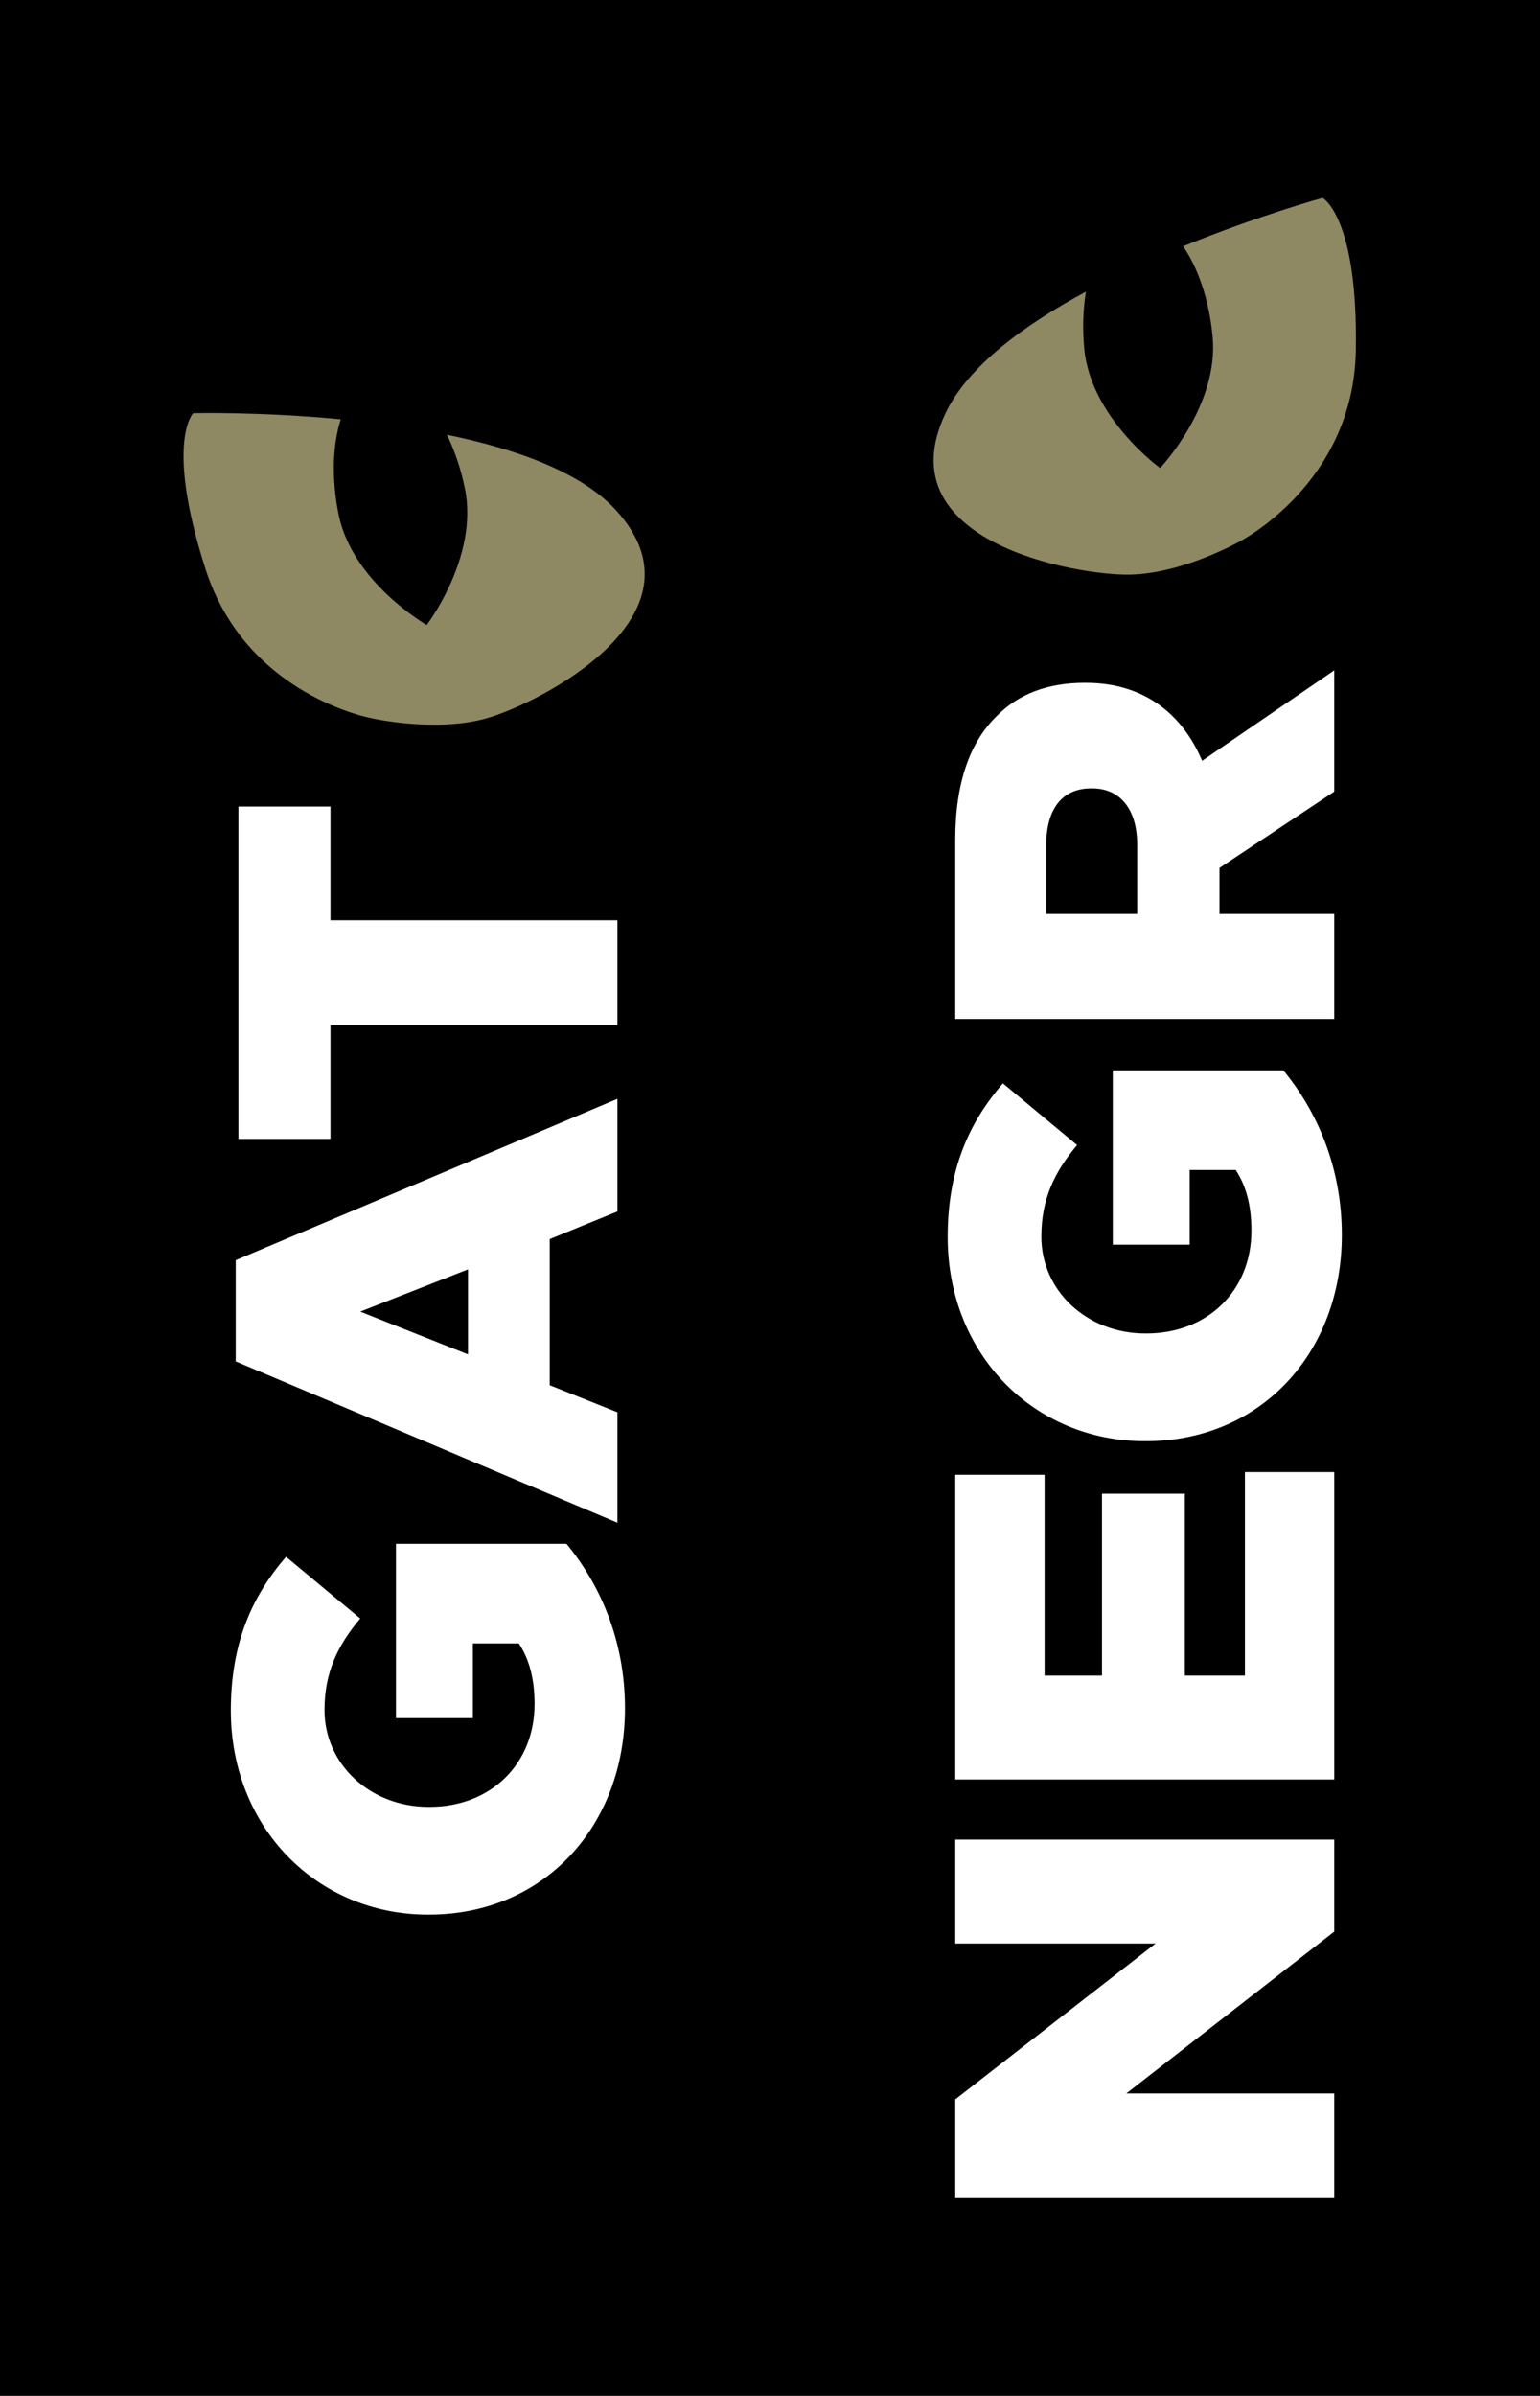
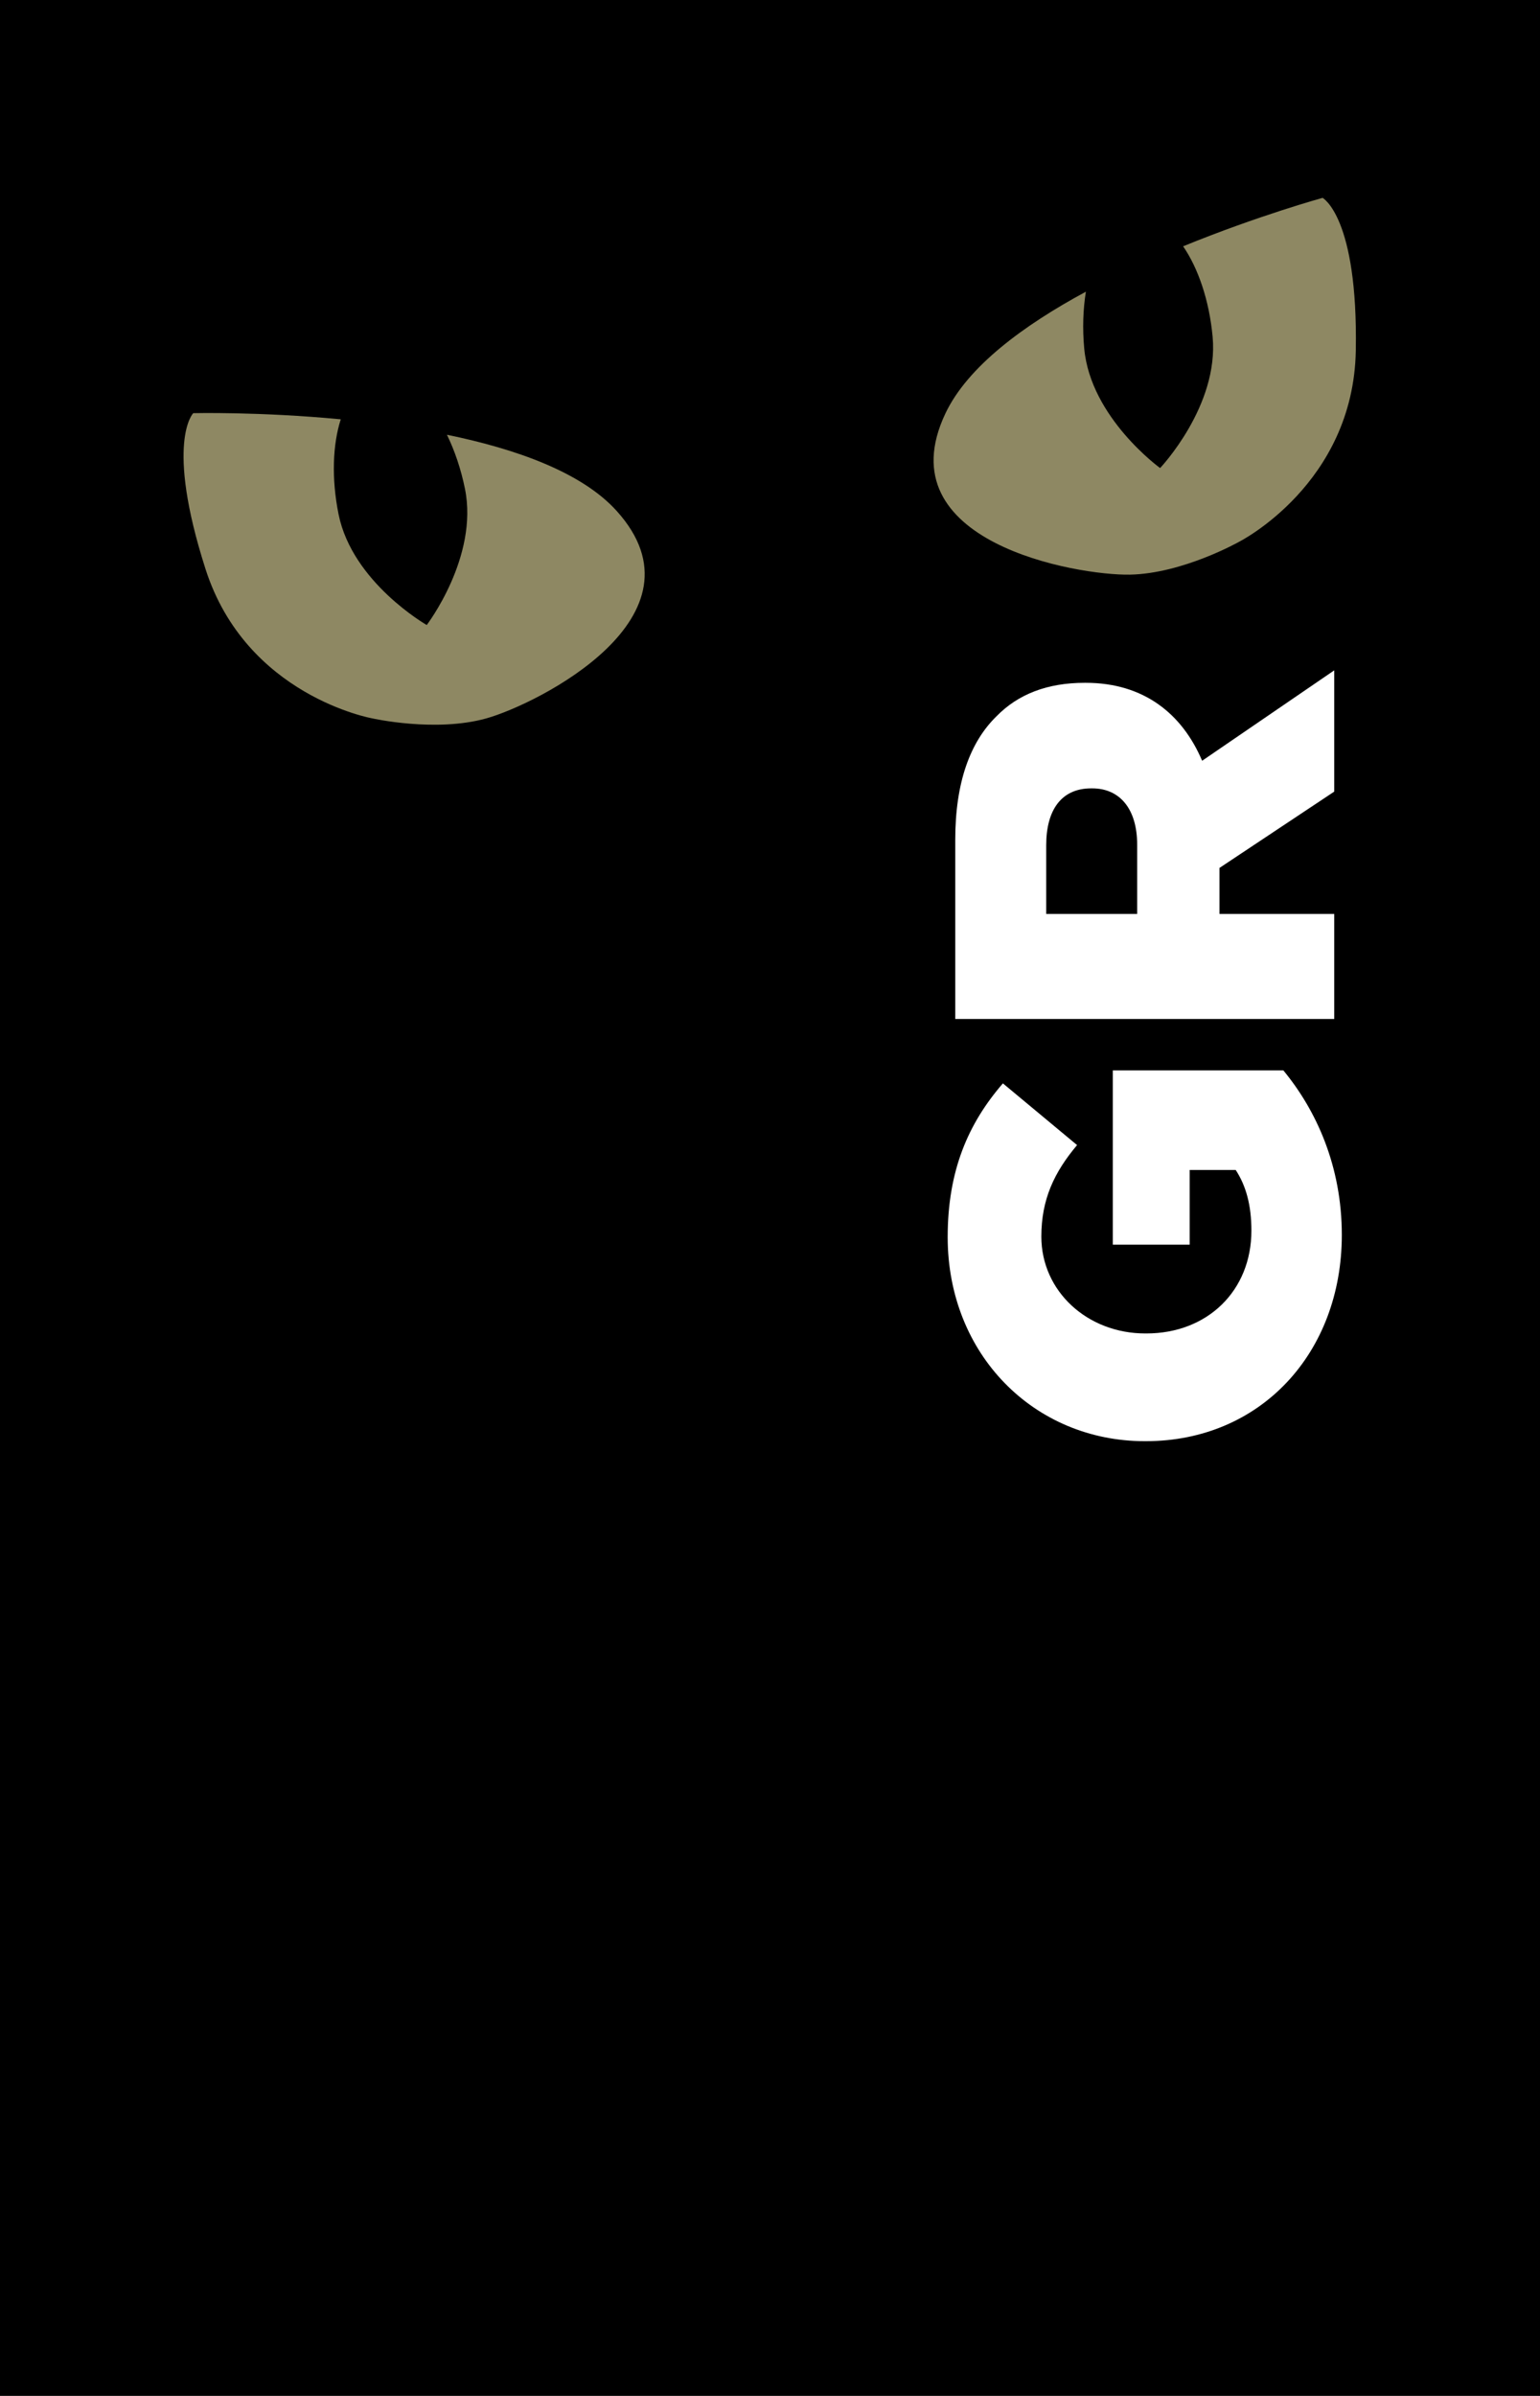
<svg xmlns="http://www.w3.org/2000/svg" xmlns:ns1="http://www.serif.com/" width="959px" height="1492px" version="1.1" xml:space="preserve" style="fill-rule:evenodd;clip-rule:evenodd;stroke-linejoin:round;stroke-miterlimit:2;">
  <rect width="100%" height="100%" fill="#333333" stroke="none" />
  <g id="Página-1" ns1:id="Página 1" transform="matrix(0.888,0,0,1.381,0,0)">
    <rect x="0" y="0" width="1080" height="1080" style="fill:none;" />
    <clipPath id="_clip1">
      <rect x="0" y="0" width="1080" height="1080" />
    </clipPath>
    <g clip-path="url(#_clip1)">
      <g id="Capa-1" ns1:id="Capa 1" transform="matrix(4.692,0,0,3.016,-2016.976,-1088.686)">
        <g transform="matrix(-1.031,0,0,0.766,1110.65,129.288)">
          <rect x="316.243" y="293.646" width="448.918" height="491.608" />
        </g>
        <g transform="matrix(1,0,0,1,-3.017,3.809)">
          <g transform="matrix(1,0,0,1,497.012,587.943)">
-             <path d="M0,55.428L-0.162,55.428C-16.669,55.428 -29.616,42.482 -29.616,24.922C-29.616,14.97 -26.541,7.93 -21.362,1.942L-10.276,11.166C-13.675,15.212 -15.617,19.258 -15.617,24.841C-15.617,33.014 -8.739,39.325 -0.081,39.325L0.081,39.325C9.225,39.325 15.779,32.933 15.779,23.951C15.779,20.149 14.97,17.236 13.433,14.889L6.555,14.889L6.555,26.055L-4.936,26.055L-4.936,0L20.553,0C25.489,5.988 29.292,14.323 29.292,24.599C29.292,42.239 17.154,55.428 0,55.428" style="fill:white;fill-rule:nonzero;" />
-           </g>
+             </g>
          <g transform="matrix(1,0,0,1,502.839,559.297)">
-             <path d="M0,-12.379L-16.103,-6.067L0,0.325L0,-12.379ZM-34.714,1.377L-34.714,-13.755L22.333,-37.869L22.333,-21.037L12.219,-16.91L12.219,4.937L22.333,8.983L22.333,25.49L-34.714,1.377Z" style="fill:white;fill-rule:nonzero;" />
-           </g>
+             </g>
          <g transform="matrix(1,0,0,1,482.286,494.725)">
-             <path d="M0,15.698L0,32.69L-13.757,32.69L-13.757,-16.992L0,-16.992L0,0L42.886,0L42.886,15.698L0,15.698Z" style="fill:white;fill-rule:nonzero;" />
-           </g>
+             </g>
          <g transform="matrix(1,0,0,1,575.666,632.155)">
-             <path d="M0,53.486L0,38.84L29.939,15.536L0,15.536L0,0L56.643,0L56.643,13.756L25.57,37.95L56.643,37.95L56.643,53.486L0,53.486Z" style="fill:white;fill-rule:nonzero;" />
-           </g>
+             </g>
          <g transform="matrix(1,0,0,1,575.666,577.213)">
-             <path d="M0,45.961L0,0.404L13.352,0.404L13.352,30.425L21.929,30.425L21.929,3.236L34.31,3.236L34.31,30.425L43.291,30.425L43.291,0L56.643,0L56.643,45.961L0,45.961Z" style="fill:white;fill-rule:nonzero;" />
-           </g>
+             </g>
          <g transform="matrix(1,0,0,1,604.149,517.171)">
            <path d="M0,55.428L-0.162,55.428C-16.669,55.428 -29.616,42.482 -29.616,24.922C-29.616,14.97 -26.541,7.929 -21.362,1.941L-10.276,11.166C-13.675,15.212 -15.617,19.258 -15.617,24.842C-15.617,33.014 -8.739,39.325 -0.081,39.325L0.081,39.325C9.225,39.325 15.779,32.933 15.779,23.951C15.779,20.149 14.97,17.236 13.433,14.888L6.555,14.888L6.555,26.055L-4.936,26.055L-4.936,0L20.553,0C25.489,5.987 29.292,14.322 29.292,24.599C29.292,42.239 17.154,55.428 0,55.428" style="fill:white;fill-rule:nonzero;" />
          </g>
          <g transform="matrix(1,0,0,1,602.854,483.428)">
            <path d="M0,0C0,-5.341 -2.589,-8.415 -6.716,-8.415L-6.878,-8.415C-11.328,-8.415 -13.594,-5.179 -13.594,0.081L-13.594,10.357L0,10.357L0,0ZM-27.188,26.056L-27.188,-0.729C-27.188,-9.387 -24.923,-15.374 -21.038,-19.178C-17.802,-22.495 -13.432,-24.194 -7.849,-24.194L-7.687,-24.194C0.972,-24.194 6.717,-19.582 9.71,-12.542L29.454,-26.056L29.454,-7.93L12.3,3.479L12.3,10.357L29.454,10.357L29.454,26.056L-27.188,26.056Z" style="fill:white;fill-rule:nonzero;" />
          </g>
          <g transform="matrix(1,0,0,1,525.047,451.841)">
            <path d="M0,-18.316C-5.202,-24.071 -14.998,-27.565 -25.353,-29.689C-24.204,-27.325 -23.264,-24.59 -22.661,-21.606C-20.601,-11.417 -28.374,-1.247 -28.374,-1.247C-28.374,-1.247 -39.488,-7.597 -41.549,-17.786C-42.638,-23.171 -42.426,-28.243 -41.224,-31.997C-53.395,-33.157 -63.271,-32.917 -63.271,-32.917C-63.271,-32.917 -67.53,-28.658 -61.446,-9.64C-55.362,9.378 -36.503,12.711 -36.503,12.711C-36.503,12.711 -27.073,14.841 -19.468,12.711C-11.863,10.582 14.297,-2.498 0,-18.316" style="fill:rgb(142,136,99);fill-rule:nonzero;" />
          </g>
          <g transform="matrix(1,0,0,1,574.194,410.99)">
            <path d="M0,7.976C3.321,0.965 11.694,-5.205 20.996,-10.224C20.578,-7.629 20.467,-4.74 20.75,-1.708C21.715,8.642 32.09,16.139 32.09,16.139C32.09,16.139 40.901,6.853 39.937,-3.497C39.426,-8.968 37.762,-13.763 35.528,-17.011C46.847,-21.631 56.373,-24.25 56.373,-24.25C56.373,-24.25 61.68,-21.4 61.338,-1.435C60.996,18.529 43.899,27.16 43.899,27.16C43.899,27.16 35.483,31.918 27.588,32.072C19.692,32.226 -9.129,27.245 0,7.976" style="fill:rgb(142,136,99);fill-rule:nonzero;" />
          </g>
        </g>
      </g>
    </g>
  </g>
</svg>